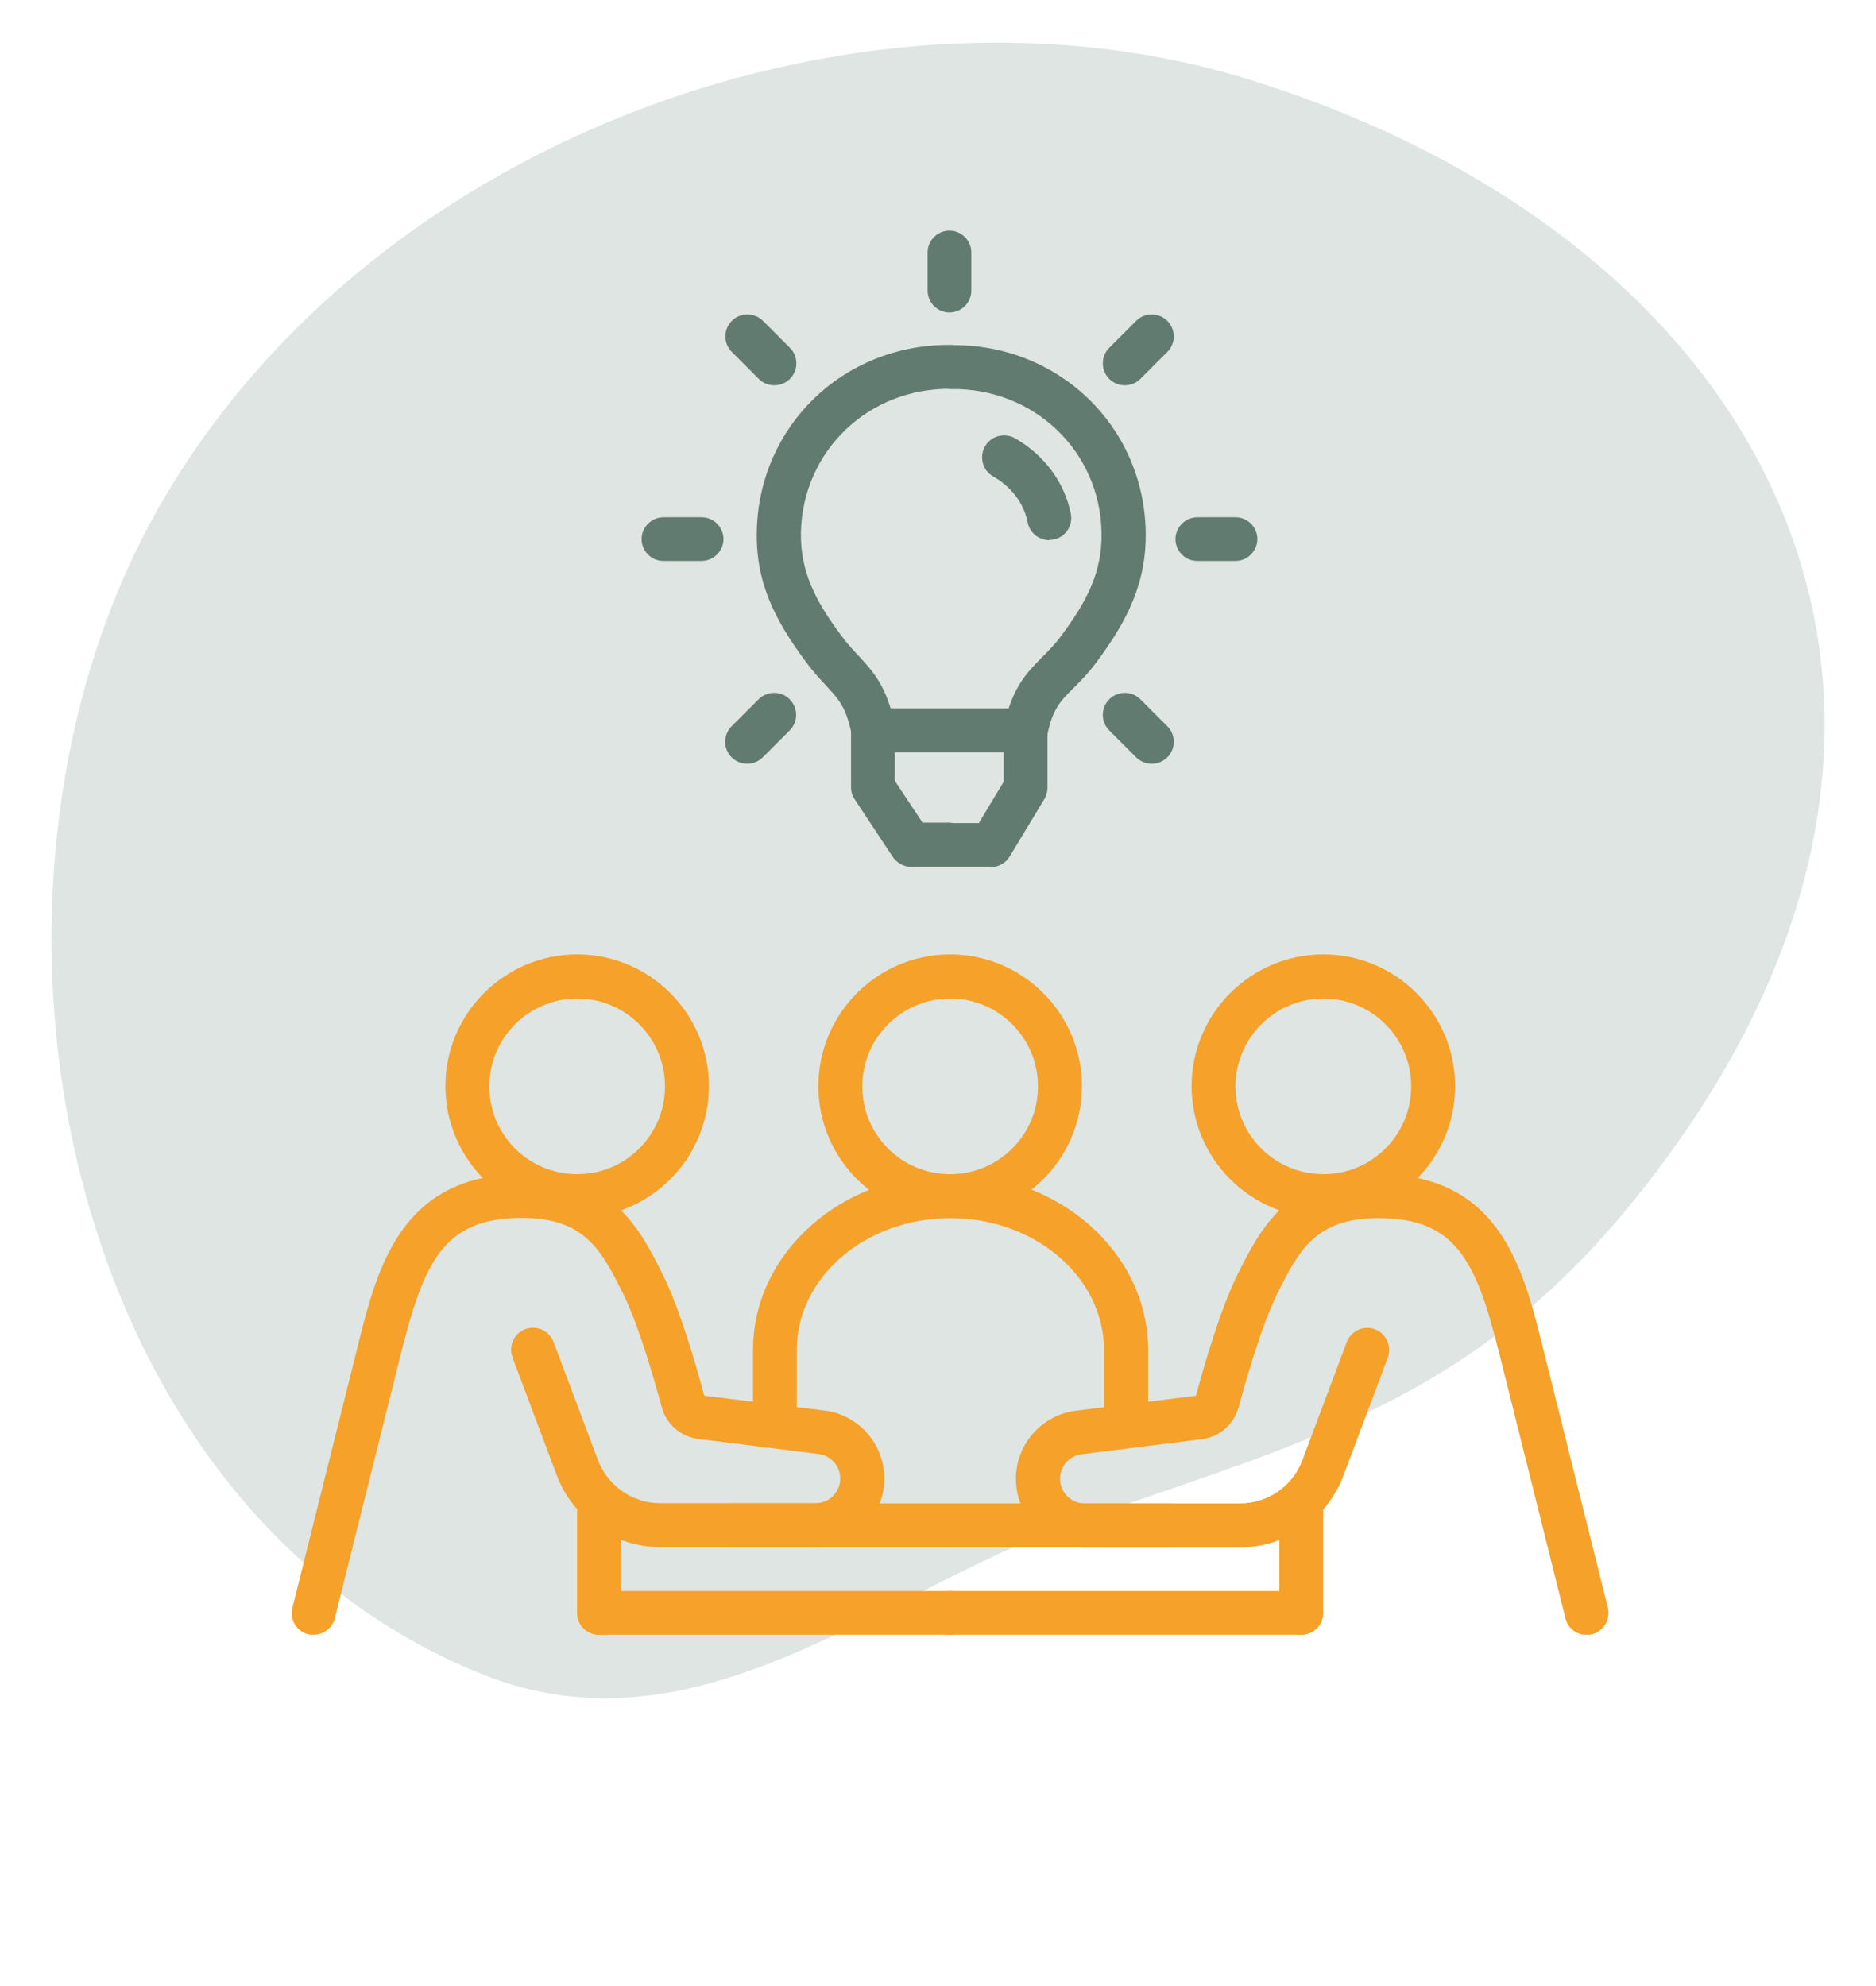
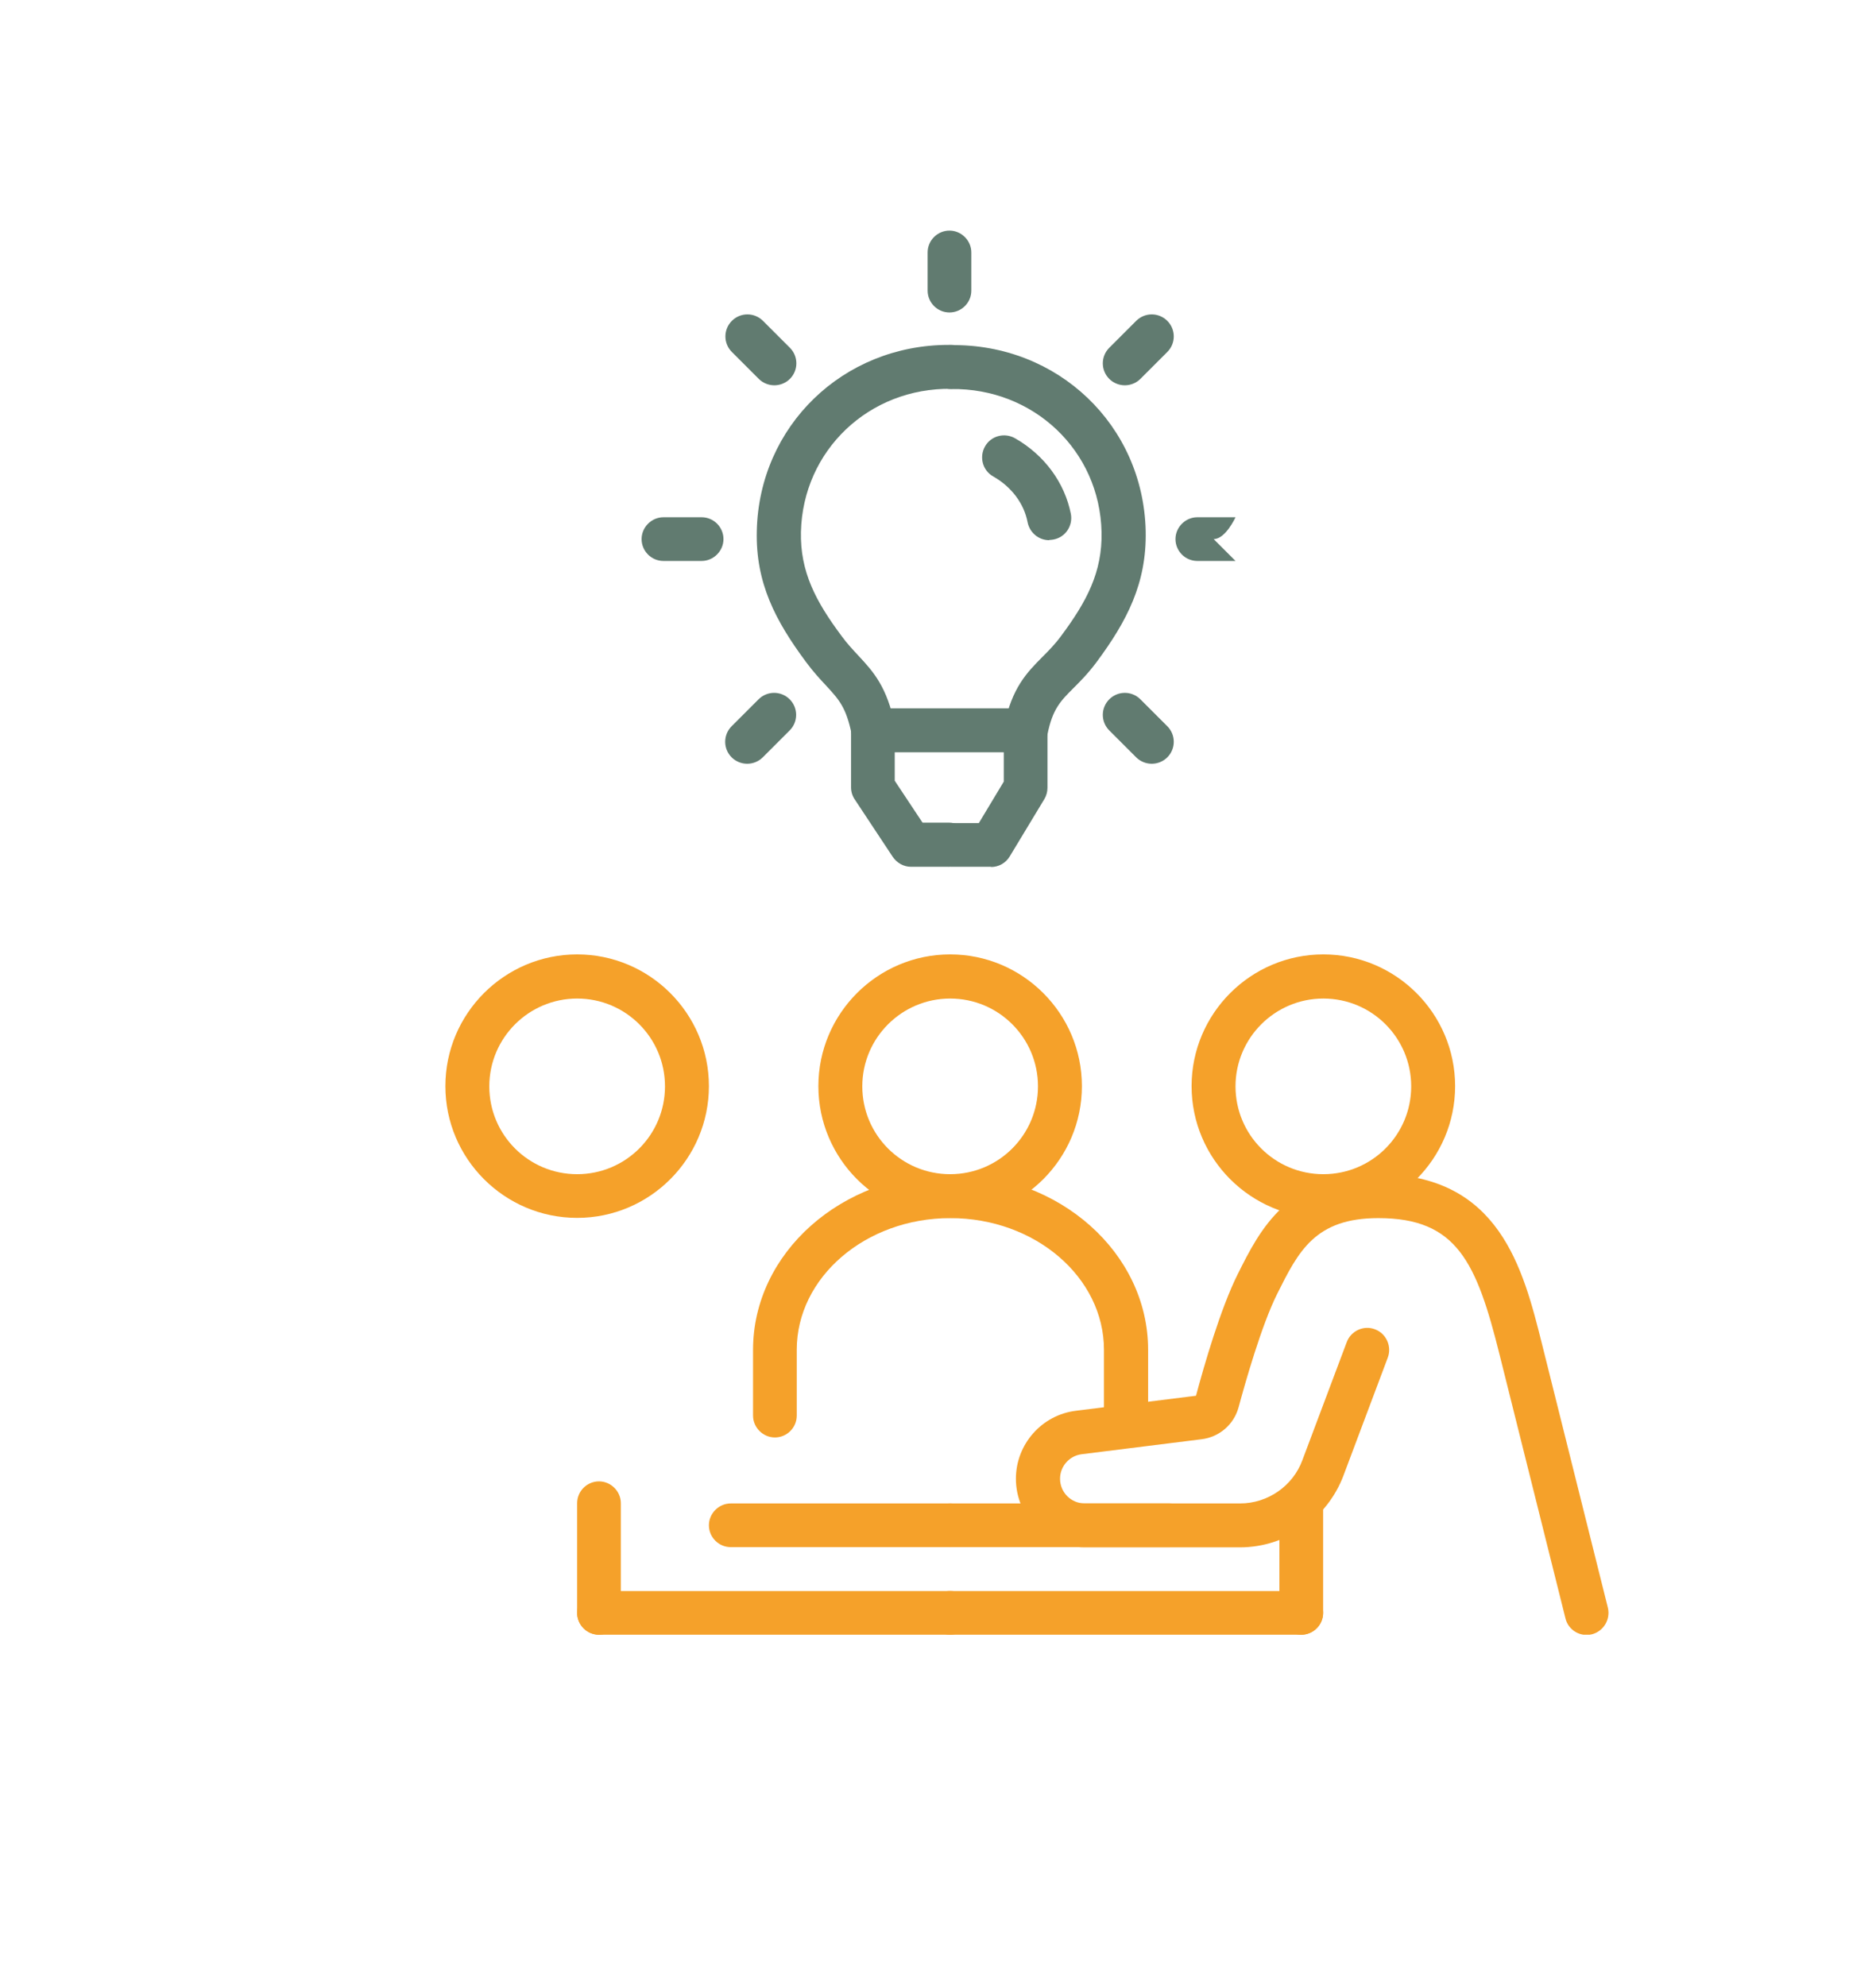
<svg xmlns="http://www.w3.org/2000/svg" id="a" width="85" height="90" viewBox="0 0 85 90">
  <defs>
    <clipPath id="b">
      <rect x="11.23" y="10.44" width="63.64" height="63.64" fill="none" />
    </clipPath>
  </defs>
  <g opacity=".2">
-     <path d="m56.75,3.65c24.55,7.73,34.72,29.65,16.94,51.16-7.4,8.94-15.05,10.62-25.06,14.2-8.83,3.16-17.07,10.8-26.86,6.83C2.33,67.96-2.64,39.86,7.37,22.69,17.13,5.96,39.5-1.78,56.75,3.65Z" fill="#617b70" />
-   </g>
+     </g>
  <g clip-path="url(#b)">
    <path d="m26.15,55.19c-3.29,0-5.97-2.68-5.97-5.97s2.68-5.97,5.97-5.97,5.97,2.68,5.97,5.97-2.68,5.97-5.97,5.97Zm0-9.94c-2.19,0-3.98,1.78-3.98,3.98s1.78,3.98,3.98,3.98,3.98-1.78,3.98-3.98-1.78-3.98-3.98-3.98Z" fill="#f5a12a" />
-     <path d="m14.21,74.09c-.08,0-.16,0-.24-.03-.53-.13-.86-.67-.72-1.21l2.98-11.93c.86-3.44,1.93-7.71,7.43-7.71,4.1,0,5.35,2.51,6.36,4.53.77,1.54,1.52,4.12,1.89,5.51l5.44.67c1.55.19,2.72,1.52,2.72,3.08,0,1.71-1.39,3.11-3.11,3.11h-7.04c-2.07,0-3.96-1.31-4.69-3.25l-2.01-5.35c-.19-.51.07-1.09.58-1.28.51-.19,1.09.07,1.28.58l2.01,5.35c.44,1.17,1.57,1.96,2.82,1.96h7.04c.62,0,1.12-.5,1.12-1.12,0-.56-.42-1.04-.98-1.11l-5.44-.68c-.81-.1-1.46-.67-1.67-1.45-.29-1.07-1.03-3.7-1.75-5.14-.96-1.92-1.71-3.43-4.58-3.43-3.56,0-4.44,1.99-5.5,6.21l-2.98,11.93c-.11.45-.52.75-.96.75Z" fill="#f5a12a" />
    <path d="m27.14,74.08c-.55,0-.99-.45-.99-.99v-4.97c0-.55.45-.99.99-.99s.99.45.99.99v4.97c0,.55-.45.99-.99.99Z" fill="#f5a12a" />
    <path d="m43.05,74.08h-15.91c-.55,0-.99-.45-.99-.99s.45-.99.99-.99h15.91c.55,0,.99.45.99.99s-.45.99-.99.99Z" fill="#f5a12a" />
    <path d="m43.05,70.11h-9.94c-.55,0-.99-.45-.99-.99s.45-.99.99-.99h9.94c.55,0,.99.45.99.99s-.45.99-.99.99Z" fill="#f5a12a" />
    <path d="m59.96,55.19c-3.29,0-5.97-2.68-5.97-5.97s2.68-5.97,5.97-5.97,5.97,2.68,5.97,5.97-2.68,5.97-5.97,5.97Zm0-9.94c-2.19,0-3.98,1.78-3.98,3.98s1.78,3.98,3.98,3.98,3.98-1.78,3.98-3.98-1.78-3.98-3.98-3.98Z" fill="#f5a12a" />
    <path d="m43.05,55.19c-3.29,0-5.97-2.68-5.97-5.97s2.68-5.97,5.97-5.97,5.97,2.68,5.97,5.97-2.68,5.97-5.97,5.97Zm0-9.94c-2.19,0-3.98,1.78-3.98,3.98s1.78,3.98,3.98,3.98,3.98-1.78,3.98-3.98-1.78-3.98-3.98-3.98Z" fill="#f5a12a" />
    <path d="m71.89,74.09c-.45,0-.85-.3-.96-.75l-2.98-11.93c-1.05-4.22-1.94-6.21-5.5-6.21-2.87,0-3.62,1.51-4.58,3.43-.72,1.44-1.46,4.07-1.75,5.14-.21.78-.87,1.35-1.67,1.45l-5.44.68c-.56.07-.98.55-.98,1.11,0,.62.5,1.12,1.12,1.12h7.04c1.25,0,2.39-.79,2.82-1.96l2.01-5.35c.19-.51.77-.78,1.28-.58.51.19.77.77.58,1.28l-2.01,5.35c-.73,1.94-2.61,3.25-4.69,3.25h-7.04c-1.71,0-3.11-1.39-3.11-3.11,0-1.56,1.17-2.89,2.72-3.08l5.44-.68c.37-1.39,1.12-3.97,1.89-5.51,1.01-2.02,2.26-4.53,6.36-4.53,5.5,0,6.57,4.28,7.43,7.71l2.98,11.93c.13.53-.19,1.07-.72,1.21-.08.02-.16.03-.24.03Z" fill="#f5a12a" />
    <path d="m58.96,74.08c-.55,0-.99-.45-.99-.99v-4.97c0-.55.45-.99.99-.99s.99.45.99.99v4.97c0,.55-.45.99-.99.99Z" fill="#f5a12a" />
    <path d="m58.96,74.08h-15.91c-.55,0-.99-.45-.99-.99s.45-.99.99-.99h15.91c.55,0,.99.45.99.99s-.45.99-.99.99Z" fill="#f5a12a" />
    <path d="m52.99,70.11h-9.94c-.55,0-.99-.45-.99-.99s.45-.99.99-.99h9.94c.55,0,.99.45.99.99s-.45.99-.99.99Z" fill="#f5a12a" />
    <path d="m51.01,65.14c-.55,0-.99-.45-.99-.99v-2.98c0-3.29-3.12-5.97-6.96-5.97s-6.96,2.68-6.96,5.97v2.98c0,.55-.45.99-.99.99s-.99-.45-.99-.99v-2.98c0-4.39,4.01-7.96,8.95-7.96s8.95,3.57,8.95,7.96v2.98c0,.55-.45.99-.99.99Z" fill="#f5a12a" />
    <path d="m39.56,34.08c-.46,0-.88-.33-.97-.8-.25-1.22-.57-1.57-1.15-2.2-.27-.29-.58-.62-.92-1.08-1.38-1.86-2.29-3.58-2.23-5.95.11-4.75,3.91-8.42,8.69-8.42.05,0,.09,0,.14,0,.55,0,.99.46.98,1.01,0,.54-.45.98-.99.98,0,0,0,0-.01,0-3.73-.05-6.72,2.79-6.81,6.48-.04,1.81.67,3.15,1.84,4.72.27.37.53.64.78.91.66.71,1.28,1.39,1.64,3.15.11.54-.24,1.06-.78,1.17-.07.01-.13.02-.2.02Z" fill="#617b70" />
    <path d="m46.48,34.08c-.07,0-.13,0-.2-.02-.54-.11-.89-.63-.78-1.17.35-1.74,1.05-2.43,1.72-3.11.28-.28.56-.56.85-.95,1.17-1.57,1.88-2.91,1.84-4.72-.08-3.69-3.08-6.53-6.81-6.48,0,0-.01,0-.01,0-.54,0-.99-.44-.99-.98,0-.55.43-1,.98-1.01,4.85-.07,8.72,3.63,8.83,8.42.05,2.37-.85,4.09-2.23,5.95-.38.51-.73.86-1.04,1.17-.59.59-.95.95-1.18,2.1-.1.47-.51.8-.97.8Z" fill="#617b70" />
    <path d="m39.68,34.08c-.55,0-.99-.45-.99-.99s.45-.99.99-.99h6.77s0,0,0,0c.54,0,.99.43,1.01.97.01.55-.41,1-.96,1.02h-.02s-.02,0-.02,0h-6.77Z" fill="#617b70" />
    <path d="m44.91,39.28h-1.81c-.55,0-.99-.45-.99-.99s.45-.99.99-.99h1.25l1.13-1.88v-2.32c0-.55.45-.99.99-.99s.99.45.99.99v2.6c0,.18-.05.36-.14.51l-1.57,2.6c-.18.3-.5.48-.85.48Z" fill="#617b70" />
    <path d="m47.54,24.48c-.47,0-.88-.33-.98-.81-.16-.85-.73-1.61-1.56-2.08-.48-.27-.64-.88-.37-1.36.27-.48.88-.64,1.36-.37,1.33.76,2.25,2.01,2.53,3.43.1.54-.25,1.06-.79,1.16-.06.01-.13.02-.19.02Z" fill="#617b70" />
    <path d="m43.02,39.28h-1.74c-.33,0-.64-.17-.83-.45l-1.72-2.6c-.11-.16-.17-.35-.17-.55v-2.6c0-.55.45-.99.99-.99s.99.45.99.99v2.3l1.26,1.9h1.2c.55,0,.99.45.99.99s-.45.99-.99.99Z" fill="#617b70" />
    <path d="m43.02,14.16c-.55,0-.99-.45-.99-.99v-1.73c0-.55.45-.99.99-.99s.99.45.99.99v1.73c0,.55-.45.99-.99.99Z" fill="#617b70" />
    <path d="m35.08,17.46c-.25,0-.51-.1-.7-.29l-1.22-1.22c-.39-.39-.39-1.02,0-1.41.39-.39,1.02-.39,1.41,0l1.22,1.22c.39.39.39,1.02,0,1.41-.19.19-.45.29-.7.29Z" fill="#617b70" />
    <path d="m31.79,25.42h-1.73c-.55,0-.99-.45-.99-.99s.45-.99.99-.99h1.73c.55,0,.99.45.99.99s-.45.99-.99.99Z" fill="#617b70" />
    <path d="m33.85,34.61c-.25,0-.51-.1-.7-.29-.39-.39-.39-1.02,0-1.41l1.22-1.22c.39-.39,1.02-.39,1.41,0,.39.39.39,1.02,0,1.41l-1.22,1.22c-.19.19-.45.29-.7.29Z" fill="#617b70" />
    <path d="m52.18,34.61c-.25,0-.51-.1-.7-.29l-1.22-1.22c-.39-.39-.39-1.02,0-1.41s1.02-.39,1.41,0l1.22,1.22c.39.39.39,1.02,0,1.41-.19.19-.45.29-.7.29Z" fill="#617b70" />
-     <path d="m55.98,25.42h-1.73c-.55,0-.99-.45-.99-.99s.45-.99.99-.99h1.73c.55,0,.99.45.99.99s-.45.99-.99.99Z" fill="#617b70" />
+     <path d="m55.98,25.42h-1.73c-.55,0-.99-.45-.99-.99s.45-.99.99-.99h1.73s-.45.99-.99.99Z" fill="#617b70" />
    <path d="m50.96,17.46c-.25,0-.51-.1-.7-.29-.39-.39-.39-1.02,0-1.41l1.22-1.22c.39-.39,1.02-.39,1.41,0,.39.39.39,1.02,0,1.41l-1.22,1.22c-.19.19-.45.29-.7.29Z" fill="#617b70" />
  </g>
</svg>